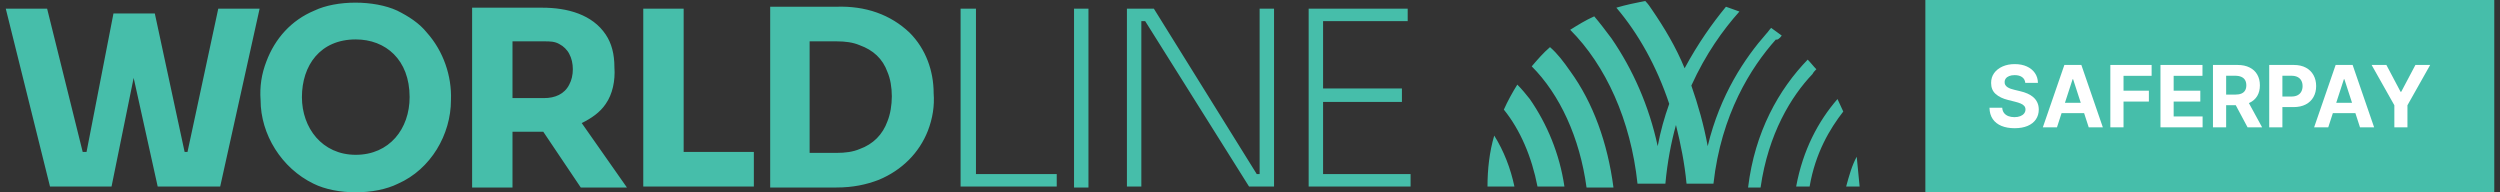
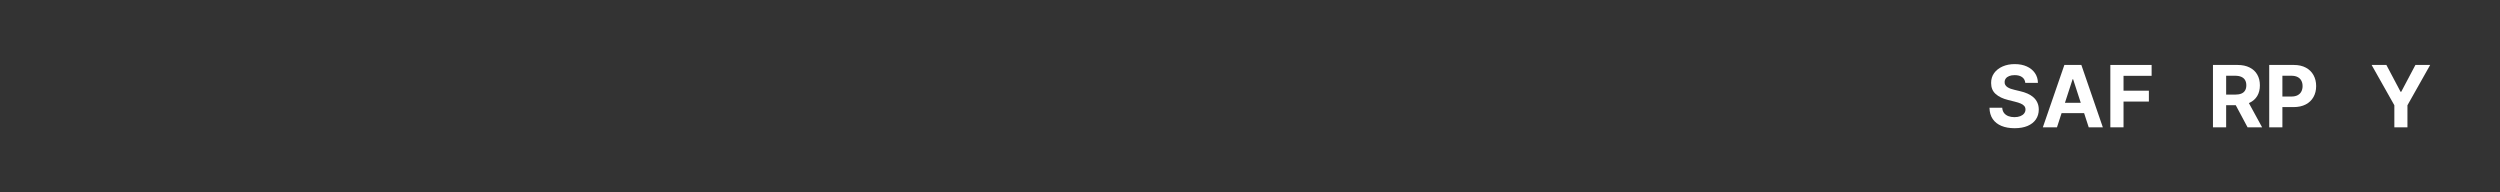
<svg xmlns="http://www.w3.org/2000/svg" viewBox="0 0 312 24" fill="none">
  <rect x="0" y="0" width="312" height="24" fill="#333333" stroke="none" />
  <g clip-path="url(#clip0_337_9803)">
-     <path d="M193.44 5.88C192.6 6.6 191.88 7.44 191.16 8.28C194.64 11.76 197.16 17.16 198 23.4H201.36C200.64 17.88 198.84 12.84 195.96 8.88C195.12 7.68 194.4 6.72 193.44 5.88ZM189.36 10.56C188.76 11.52 188.16 12.6 187.68 13.68C189.72 16.2 191.16 19.56 191.88 23.28H195.24C194.64 19.2 193.08 15.48 190.92 12.36C190.44 11.76 189.96 11.16 189.36 10.56ZM185.64 23.28H189C188.52 21 187.68 18.84 186.48 16.92C185.88 18.96 185.64 21.12 185.64 23.28ZM222.36 4.44C221.88 4.08 221.52 3.84 221.04 3.48C220.8 3.72 220.68 3.96 220.44 4.2C217.8 7.2 214.68 11.76 213.12 18.24C212.64 15.6 211.92 13.08 211.08 10.68C212.88 6.72 215.04 3.72 217.08 1.44C216.48 1.2 216 1.08 215.4 0.84C213.72 2.88 211.92 5.4 210.24 8.52C209.16 5.88 207.72 3.48 206.16 1.2C205.92 0.84 205.68 0.48 205.32 0.12C204.12 0.36 202.92 0.6 201.72 0.96C204.48 4.2 206.76 8.28 208.32 12.96C207.72 14.64 207.24 16.32 206.88 18.24C205.8 13.2 203.76 8.64 201.12 4.8C200.4 3.84 199.68 2.88 198.96 2.04C197.88 2.52 196.92 3.12 195.96 3.72C200.4 8.16 203.52 15 204.36 22.92H207.84C208.08 20.28 208.56 17.76 209.16 15.6C209.76 18 210.24 20.4 210.48 22.92H213.84C214.8 14.28 218.52 8.4 221.64 4.92C221.76 5.04 222.12 4.8 222.36 4.44ZM226.68 8.64C226.32 8.28 225.96 7.8 225.6 7.44C222 11.16 219 16.44 218.16 23.4H219.72C220.68 16.68 223.56 12 226.2 9.24C226.32 9 226.56 8.76 226.68 8.64ZM224.16 23.28H225.84C226.56 19.08 228.36 16.08 230.04 13.92C229.8 13.44 229.56 12.84 229.32 12.36C226.92 15.12 225 18.72 224.16 23.28ZM231.72 19.56C231.12 20.64 230.76 21.96 230.4 23.28H232.08C231.96 22.08 231.84 20.76 231.72 19.56ZM85.32 1.08H80.28V23.28H94.08V18.96H85.32V1.08ZM121.8 1.08H119.88V23.28H131.88V21.72H121.8V1.08ZM134.04 1.08H135.84V23.4H134.04V1.08ZM165.12 21.72V12.72H174.96V11.04H165.12V2.64H175.68V1.08H163.32V23.28H176.04V21.72H165.12ZM157.2 21.72H156.84L144 1.08H140.64V23.28H142.44V2.64H142.92L155.88 23.28H159V1.08H157.2V21.72ZM23.4 18.96H23.04L19.32 1.68H14.16L10.8 18.96H10.32L5.88 1.08H0.72L6.24 23.28H13.92L16.68 9.72L19.68 23.28H27.48L32.4 1.08H27.24L23.4 18.96ZM113.52 4.08C111.12 1.8 108 0.72 104.4 0.84H96.12V23.4H104.4C106.44 23.4 108.12 23.04 109.68 22.44C112.56 21.24 114.72 19.08 115.8 16.32C116.4 14.76 116.64 13.2 116.52 11.64C116.52 8.88 115.56 6.12 113.52 4.08ZM110.76 15.12C110.16 16.8 108.96 18 107.28 18.6C106.44 18.96 105.48 19.08 104.4 19.08H101.04V5.16H104.4C105.48 5.16 106.44 5.28 107.28 5.64C108.96 6.24 110.16 7.32 110.76 9C111.48 10.68 111.48 13.32 110.76 15.12ZM49.56 1.32C46.68 0 42 0 39.24 1.32C36.36 2.52 34.32 4.8 33.24 7.68C32.64 9.24 32.4 10.8 32.52 12.48C32.52 16.8 35.16 21 39.12 22.92C42 24.36 46.8 24.36 49.68 22.92C53.76 21.12 56.28 16.8 56.28 12.48C56.4 9.48 55.32 6.36 53.28 4.08C52.32 2.88 51 2.04 49.56 1.32ZM44.4 19.32C40.2 19.32 37.68 15.96 37.68 12.12C37.68 8.16 39.96 4.92 44.4 4.92C48.12 4.92 51.12 7.44 51.12 12.12C51.12 16.08 48.6 19.32 44.4 19.32ZM75.6 12.96C76.44 11.76 76.8 10.08 76.68 8.4C76.68 6.72 76.32 5.4 75.6 4.32C73.92 1.8 70.8 0.96 67.68 0.96H58.92V23.4H63.96V16.44H67.8L72.48 23.4H78.24L72.6 15.36C73.8 14.76 74.88 14.04 75.6 12.96ZM71.04 10.56C70.44 11.76 69.24 12.24 67.92 12.24H63.96V5.16H67.92C68.64 5.16 69.24 5.16 69.84 5.52C70.32 5.76 70.8 6.24 71.04 6.72C71.64 7.8 71.64 9.48 71.04 10.56Z" fill="#46BEAA" />
-   </g>
-   <rect width="71" height="24" transform="translate(240.286)" fill="#46BEAA" />
+     </g>
  <path d="M295.978 8.106H297.82L299.594 11.459H299.67L301.444 8.106H303.286L300.449 13.138V15.89H298.815V13.138L295.978 8.106Z" fill="white" />
-   <path d="M290.565 15.89H288.803L291.488 8.106H293.608L296.29 15.89H294.527L292.579 9.885H292.518L290.565 15.89ZM290.455 12.83H294.618V14.115H290.455V12.83Z" fill="white" />
  <path d="M283.198 15.89V8.106H286.268C286.858 8.106 287.36 8.219 287.776 8.445C288.191 8.668 288.507 8.978 288.725 9.376C288.946 9.771 289.056 10.227 289.056 10.744C289.056 11.261 288.944 11.717 288.721 12.112C288.499 12.507 288.176 12.815 287.753 13.036C287.332 13.256 286.823 13.366 286.226 13.366H284.269V12.047H285.96C286.276 12.047 286.537 11.993 286.742 11.884C286.95 11.773 287.105 11.619 287.206 11.424C287.31 11.227 287.362 11 287.362 10.744C287.362 10.486 287.31 10.26 287.206 10.068C287.105 9.872 286.95 9.722 286.742 9.615C286.535 9.506 286.271 9.452 285.952 9.452H284.843V15.89H283.198Z" fill="white" />
  <path d="M276.178 15.89V8.106H279.247C279.835 8.106 280.336 8.212 280.751 8.422C281.169 8.63 281.487 8.925 281.705 9.307C281.925 9.687 282.035 10.135 282.035 10.649C282.035 11.166 281.924 11.611 281.701 11.983C281.478 12.353 281.155 12.637 280.732 12.834C280.312 13.032 279.803 13.131 279.205 13.131H277.15V11.808H278.939C279.253 11.808 279.514 11.765 279.722 11.679C279.93 11.593 280.084 11.463 280.185 11.291C280.289 11.119 280.341 10.905 280.341 10.649C280.341 10.39 280.289 10.173 280.185 9.995C280.084 9.818 279.928 9.684 279.718 9.592C279.51 9.499 279.248 9.452 278.932 9.452H277.823V15.89H276.178ZM280.379 12.348L282.313 15.89H280.497L278.605 12.348H280.379Z" fill="white" />
-   <path d="M269.627 15.89V8.106H274.869V9.463H271.272V11.318H274.599V12.675H271.272V14.533H274.884V15.89H269.627Z" fill="white" />
  <path d="M263.371 15.89V8.106H268.522V9.463H265.016V11.318H268.18V12.675H265.016V15.89H263.371Z" fill="white" />
  <path d="M256.71 15.89H254.947L257.633 8.106H259.753L262.434 15.89H260.672L258.723 9.885H258.662L256.71 15.89ZM256.6 12.83H260.763V14.115H256.6V12.83Z" fill="white" />
  <path d="M252.757 10.345C252.727 10.038 252.596 9.8 252.366 9.63C252.135 9.461 251.823 9.376 251.428 9.376C251.159 9.376 250.933 9.414 250.748 9.49C250.563 9.563 250.421 9.666 250.322 9.798C250.226 9.929 250.178 10.079 250.178 10.246C250.173 10.385 250.202 10.507 250.265 10.611C250.331 10.715 250.421 10.805 250.535 10.881C250.649 10.954 250.781 11.019 250.93 11.075C251.079 11.128 251.239 11.173 251.409 11.211L252.108 11.379C252.447 11.455 252.758 11.556 253.042 11.683C253.326 11.809 253.571 11.965 253.779 12.15C253.987 12.335 254.147 12.553 254.261 12.804C254.378 13.055 254.437 13.342 254.44 13.666C254.437 14.143 254.316 14.556 254.075 14.905C253.837 15.253 253.493 15.522 253.042 15.715C252.594 15.905 252.053 16 251.42 16C250.792 16 250.245 15.904 249.779 15.711C249.316 15.519 248.953 15.234 248.693 14.856C248.434 14.476 248.299 14.006 248.286 13.446H249.878C249.895 13.707 249.97 13.925 250.102 14.1C250.236 14.272 250.415 14.402 250.637 14.491C250.863 14.577 251.117 14.62 251.401 14.62C251.68 14.62 251.921 14.58 252.127 14.499C252.334 14.418 252.495 14.305 252.609 14.161C252.723 14.016 252.78 13.85 252.78 13.663C252.78 13.488 252.728 13.341 252.624 13.222C252.523 13.103 252.373 13.001 252.176 12.918C251.981 12.834 251.742 12.758 251.458 12.69L250.611 12.477C249.955 12.317 249.437 12.068 249.057 11.728C248.677 11.389 248.489 10.931 248.491 10.356C248.489 9.885 248.614 9.473 248.867 9.121C249.123 8.769 249.474 8.494 249.92 8.296C250.365 8.099 250.872 8 251.439 8C252.016 8 252.52 8.099 252.951 8.296C253.384 8.494 253.721 8.769 253.961 9.121C254.202 9.473 254.326 9.881 254.334 10.345H252.757Z" fill="white" />
  <defs>
    <clipPath id="clip0_337_9803">
      <rect width="232.286" height="24" fill="white" />
    </clipPath>
  </defs>
</svg>